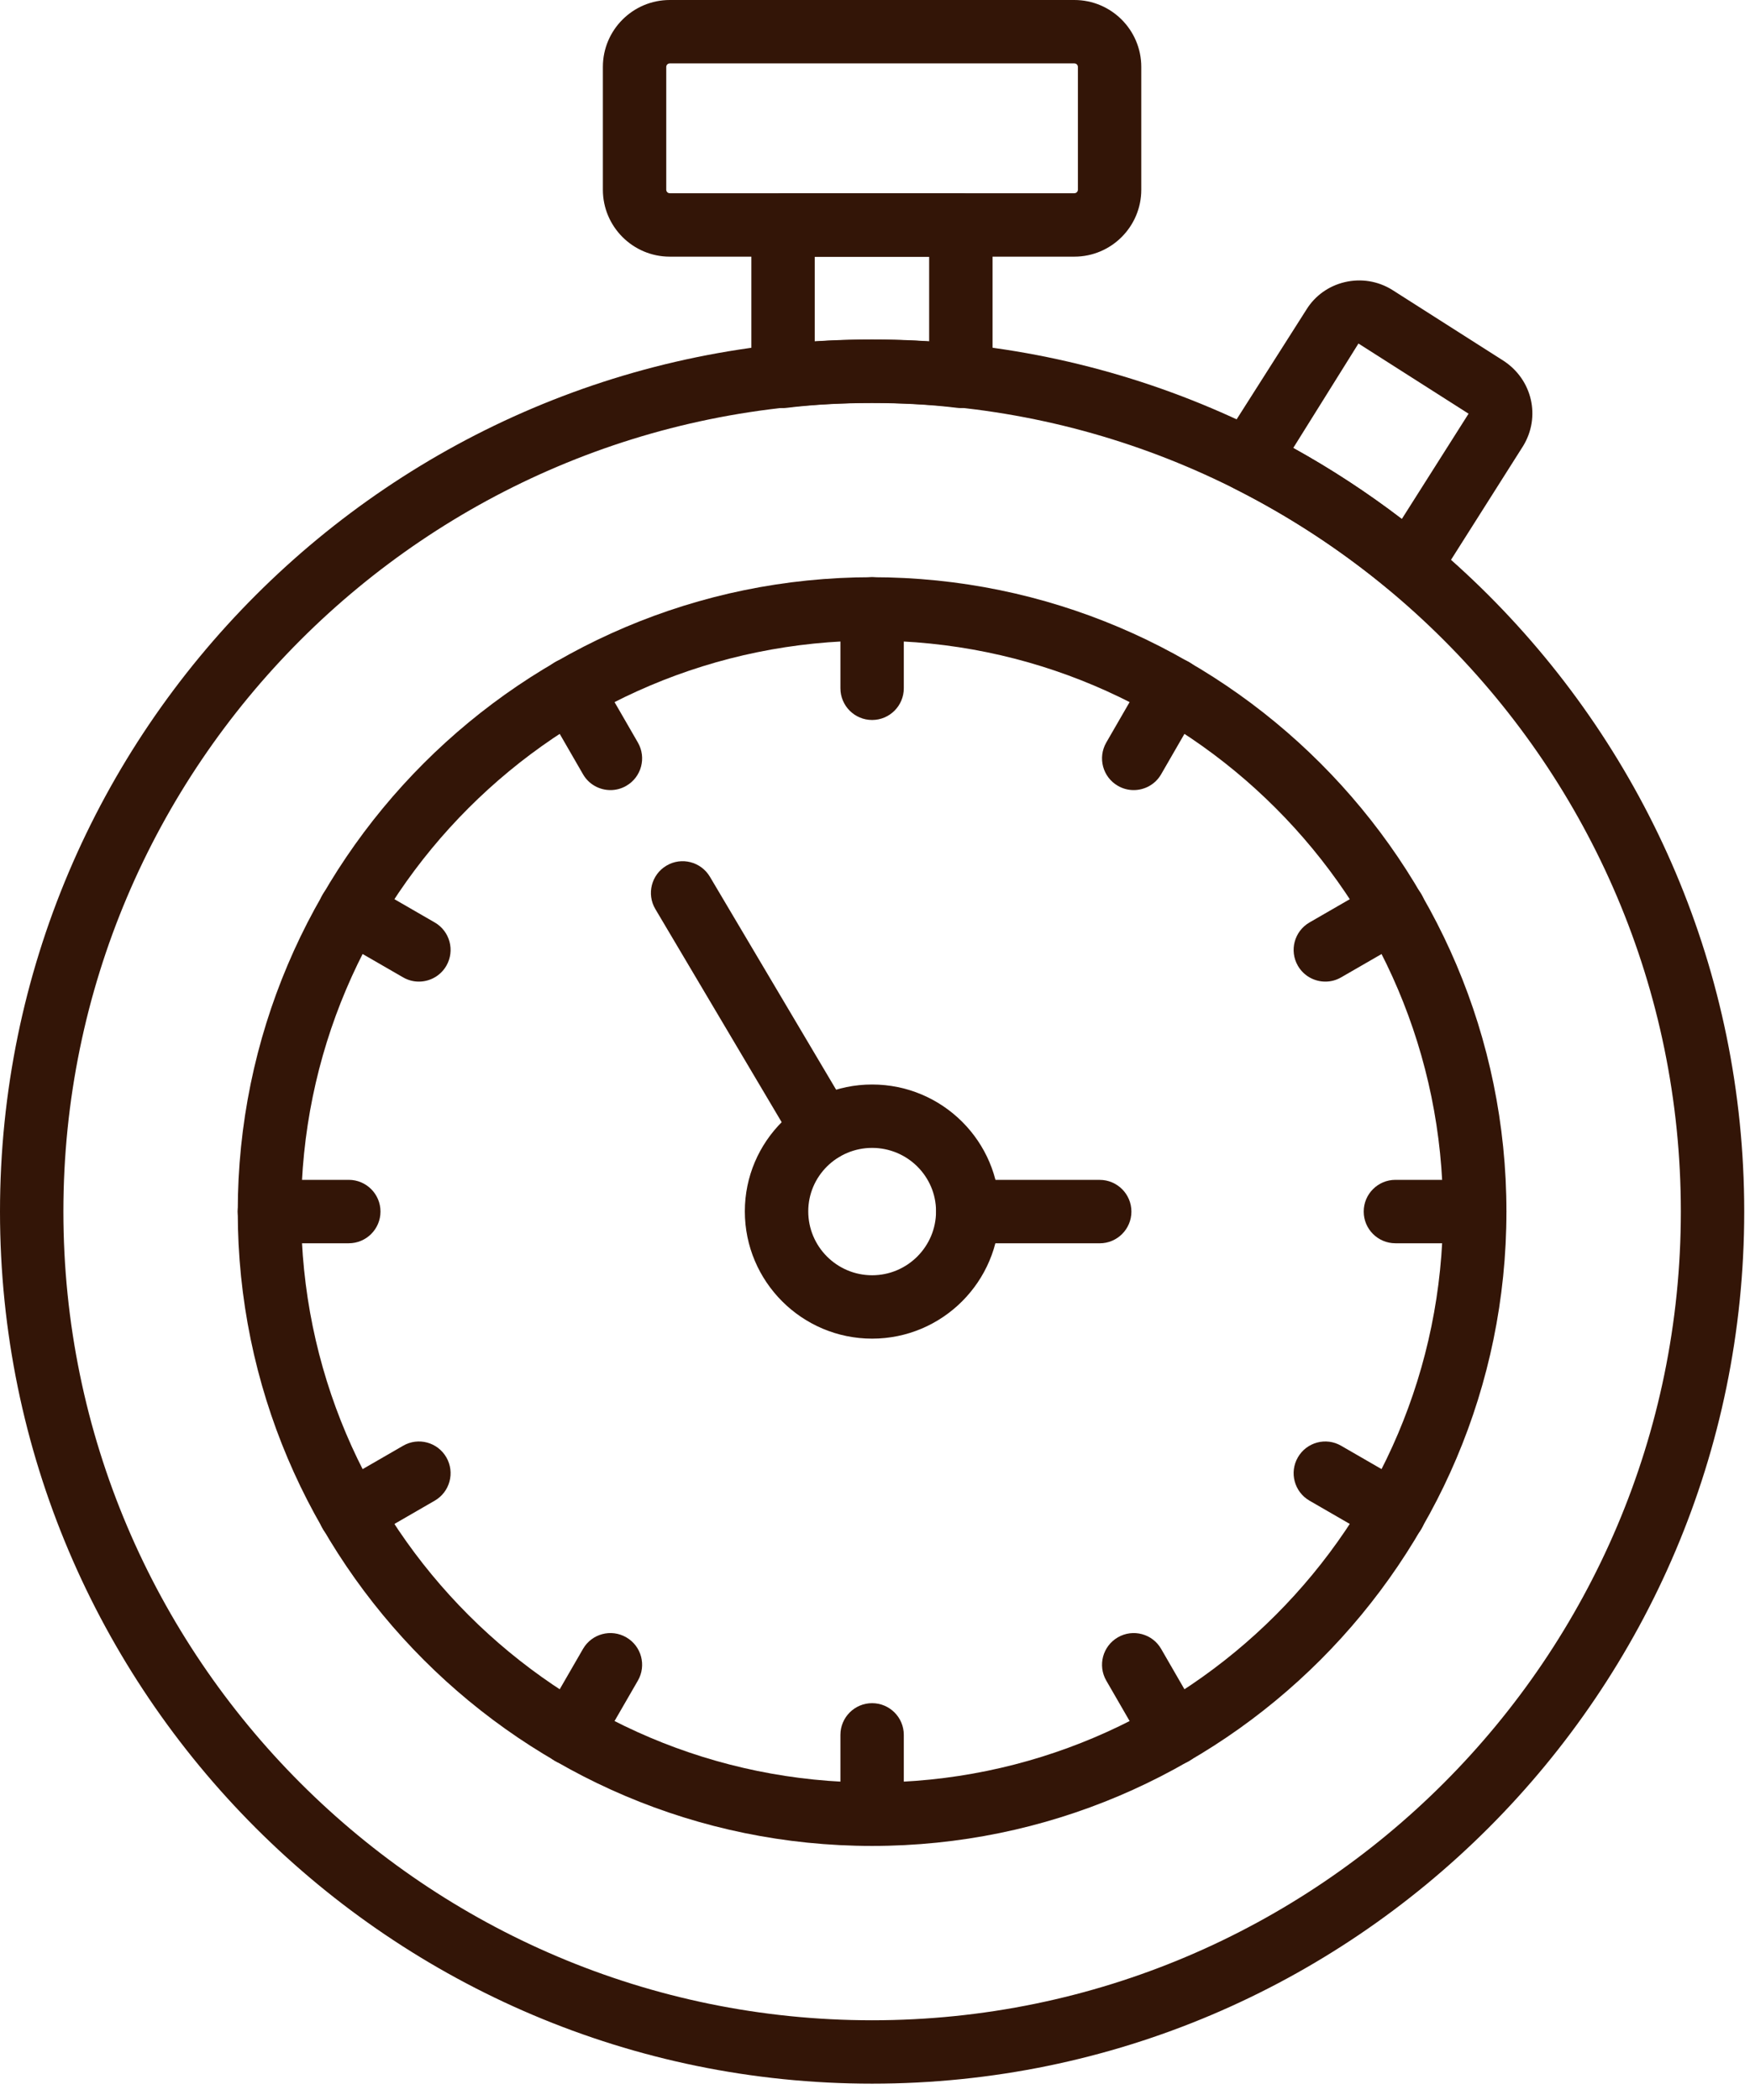
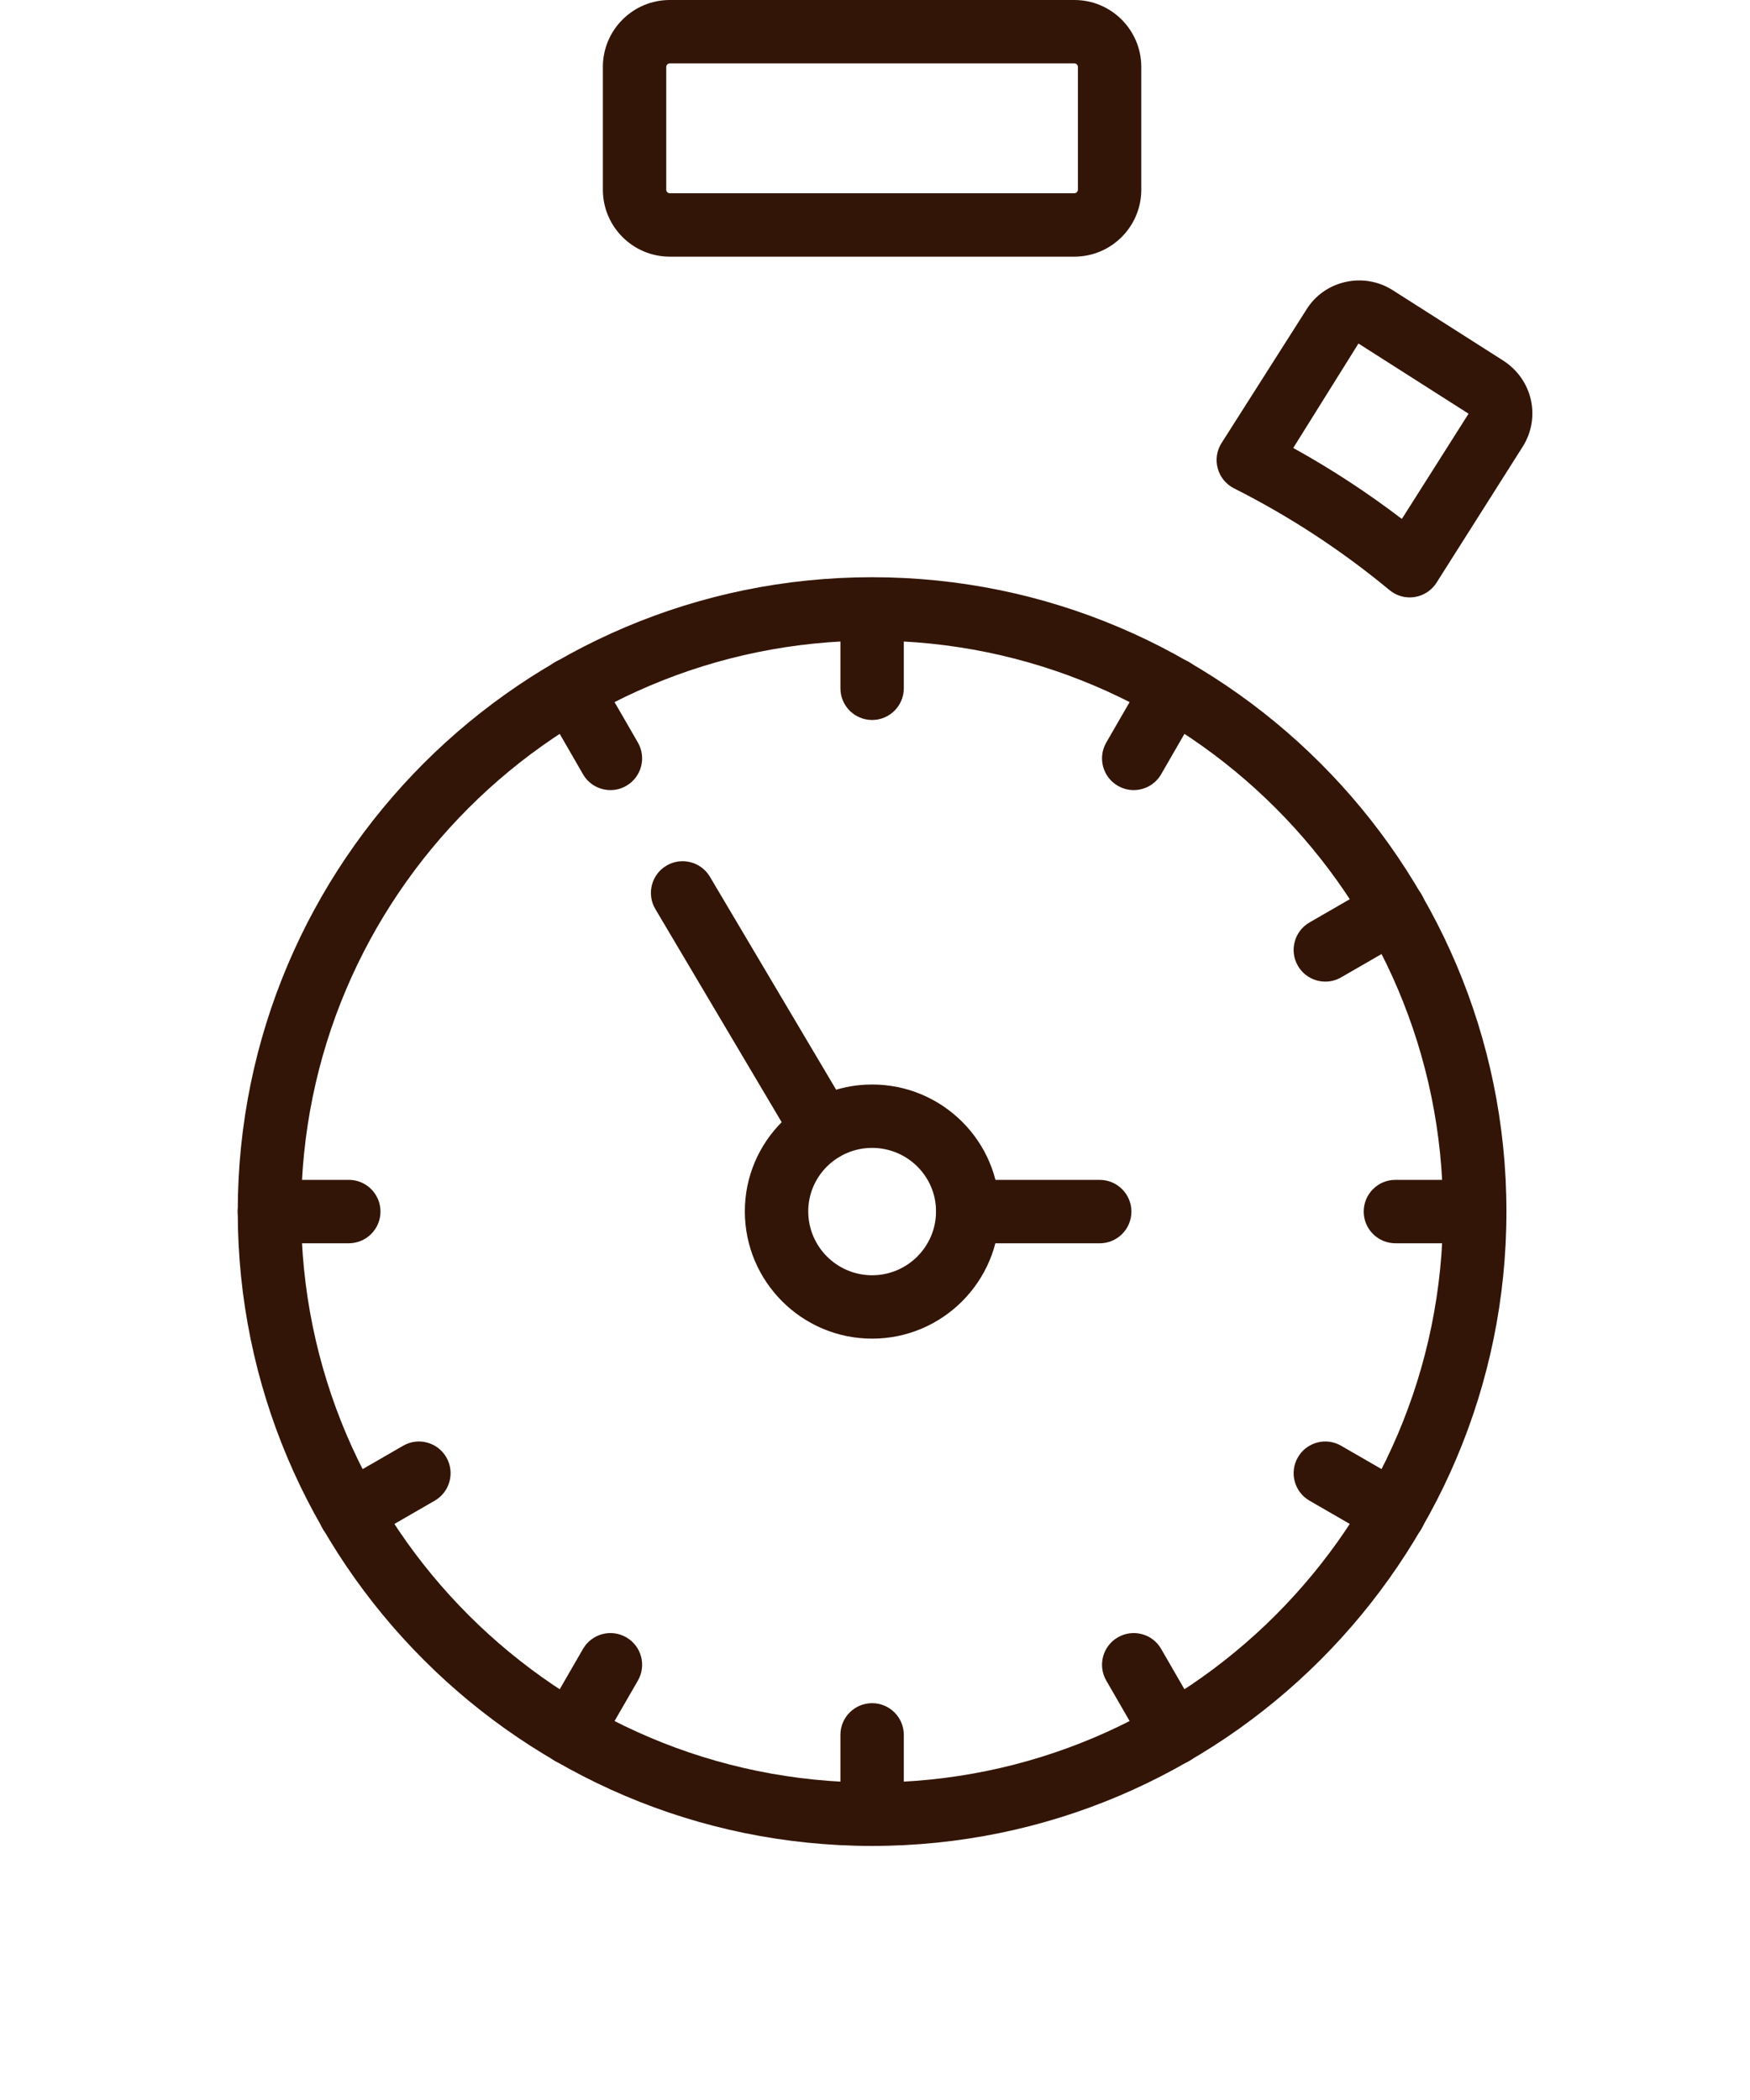
<svg xmlns="http://www.w3.org/2000/svg" width="50" height="60" viewBox="0 0 50 60" fill="none">
  <path d="M40.279 17.069C40.069 17.069 39.865 16.996 39.701 16.861C38.334 15.727 36.839 14.749 35.258 13.953C35.03 13.838 34.86 13.632 34.793 13.385C34.724 13.139 34.763 12.874 34.901 12.659L37.328 8.843C37.57 8.452 37.96 8.17 38.422 8.061C38.889 7.951 39.371 8.03 39.776 8.281L42.951 10.304C43.783 10.842 44.029 11.916 43.513 12.751C43.511 12.754 43.508 12.757 43.507 12.76L41.044 16.648C40.905 16.868 40.677 17.017 40.42 17.058C40.373 17.065 40.326 17.069 40.279 17.069ZM36.95 12.799C38.03 13.397 39.069 14.076 40.053 14.827L41.959 11.82L38.813 9.815L36.95 12.799Z" fill="#331507" />
-   <path d="M24.918 59.533C11.178 59.533 0 48.355 0 34.616C0 20.877 11.178 9.699 24.918 9.699C38.657 9.699 49.835 20.877 49.835 34.616C49.835 48.355 38.657 59.533 24.918 59.533ZM24.918 11.511C12.177 11.511 1.811 21.875 1.811 34.616C1.811 47.357 12.177 57.722 24.918 57.722C37.658 57.722 48.024 47.357 48.024 34.616C48.024 21.875 37.658 11.511 24.918 11.511Z" fill="#331507" />
  <path d="M24.917 52.741C14.924 52.741 6.793 44.61 6.793 34.616C6.793 24.623 14.924 16.492 24.917 16.492C34.91 16.492 43.041 24.623 43.041 34.616C43.041 44.61 34.91 52.741 24.917 52.741ZM24.917 18.304C15.921 18.304 8.604 25.622 8.604 34.616C8.604 43.611 15.921 50.929 24.917 50.929C33.912 50.929 41.229 43.611 41.229 34.616C41.229 25.622 33.912 18.304 24.917 18.304Z" fill="#331507" />
-   <path d="M27.453 11.659C27.415 11.659 27.377 11.657 27.339 11.652C25.872 11.469 23.939 11.47 22.486 11.652C22.227 11.686 21.968 11.605 21.773 11.433C21.579 11.261 21.467 11.014 21.467 10.754V6.431C21.467 5.931 21.872 5.525 22.372 5.525H27.453C27.953 5.525 28.358 5.931 28.358 6.431V10.754C28.358 11.014 28.246 11.261 28.052 11.433C27.885 11.58 27.672 11.659 27.453 11.659ZM23.278 7.337V9.757C24.302 9.687 25.517 9.686 26.547 9.757V7.337H23.278Z" fill="#331507" />
  <path d="M30.696 7.333H19.136C18.082 7.333 17.225 6.475 17.225 5.421V1.912C17.225 0.857 18.082 0 19.136 0H30.696C31.751 0 32.608 0.857 32.608 1.912V5.421C32.608 6.475 31.751 7.333 30.696 7.333ZM19.136 1.811C19.081 1.811 19.036 1.856 19.036 1.912V5.421C19.036 5.476 19.081 5.521 19.136 5.521H30.696C30.752 5.521 30.797 5.476 30.797 5.421V1.912C30.797 1.856 30.752 1.811 30.696 1.811H19.136Z" fill="#331507" />
-   <path d="M24.917 20.571C24.417 20.571 24.012 20.165 24.012 19.665V17.398C24.012 16.898 24.417 16.492 24.917 16.492C25.417 16.492 25.823 16.898 25.823 17.398V19.665C25.823 20.165 25.417 20.571 24.917 20.571Z" fill="#331507" />
+   <path d="M24.917 20.571C24.417 20.571 24.012 20.165 24.012 19.665V17.398C25.417 16.492 25.823 16.898 25.823 17.398V19.665C25.823 20.165 25.417 20.571 24.917 20.571Z" fill="#331507" />
  <path d="M17.442 22.574C17.129 22.574 16.824 22.412 16.657 22.121L15.524 20.157C15.274 19.724 15.422 19.17 15.855 18.92C16.29 18.669 16.843 18.82 17.092 19.252L18.225 21.215C18.475 21.649 18.327 22.202 17.894 22.452C17.751 22.535 17.596 22.574 17.442 22.574Z" fill="#331507" />
-   <path d="M11.967 28.046C11.814 28.046 11.659 28.007 11.516 27.924L9.552 26.791C9.12 26.541 8.971 25.988 9.221 25.554C9.471 25.122 10.023 24.972 10.458 25.223L12.421 26.356C12.854 26.606 13.003 27.16 12.753 27.593C12.585 27.884 12.281 28.046 11.967 28.046Z" fill="#331507" />
  <path d="M9.965 35.522H7.699C7.199 35.522 6.793 35.116 6.793 34.616C6.793 34.116 7.199 33.71 7.699 33.71H9.965C10.465 33.71 10.871 34.116 10.871 34.616C10.871 35.116 10.465 35.522 9.965 35.522Z" fill="#331507" />
  <path d="M10.006 44.131C9.693 44.131 9.388 43.969 9.221 43.679C8.971 43.246 9.12 42.692 9.552 42.442L11.516 41.308C11.95 41.055 12.504 41.206 12.753 41.639C13.003 42.072 12.854 42.626 12.421 42.876L10.458 44.01C10.315 44.093 10.16 44.131 10.006 44.131Z" fill="#331507" />
  <path d="M16.307 50.433C16.154 50.433 15.998 50.394 15.855 50.312C15.422 50.062 15.274 49.508 15.524 49.075L16.657 47.112C16.907 46.679 17.459 46.53 17.894 46.781C18.327 47.031 18.475 47.584 18.225 48.018L17.092 49.98C16.925 50.271 16.62 50.433 16.307 50.433Z" fill="#331507" />
  <path d="M24.917 52.74C24.417 52.74 24.012 52.335 24.012 51.835V49.568C24.012 49.068 24.417 48.662 24.917 48.662C25.417 48.662 25.823 49.068 25.823 49.568V51.835C25.823 52.335 25.417 52.74 24.917 52.74Z" fill="#331507" />
  <path d="M33.526 50.433C33.213 50.433 32.908 50.271 32.741 49.98L31.608 48.018C31.358 47.584 31.506 47.031 31.939 46.781C32.373 46.53 32.927 46.679 33.176 47.112L34.309 49.075C34.559 49.508 34.411 50.062 33.978 50.312C33.835 50.394 33.68 50.433 33.526 50.433Z" fill="#331507" />
  <path d="M39.829 44.131C39.675 44.131 39.52 44.093 39.377 44.01L37.414 42.876C36.981 42.626 36.832 42.072 37.082 41.639C37.331 41.206 37.885 41.055 38.319 41.308L40.283 42.442C40.716 42.692 40.864 43.246 40.614 43.679C40.447 43.969 40.142 44.131 39.829 44.131Z" fill="#331507" />
  <path d="M42.135 35.522H39.869C39.369 35.522 38.963 35.116 38.963 34.616C38.963 34.116 39.369 33.71 39.869 33.71H42.135C42.635 33.71 43.041 34.116 43.041 34.616C43.041 35.116 42.635 35.522 42.135 35.522Z" fill="#331507" />
  <path d="M37.868 28.046C37.554 28.046 37.25 27.884 37.082 27.593C36.832 27.16 36.981 26.606 37.414 26.356L39.377 25.223C39.812 24.972 40.365 25.122 40.614 25.554C40.864 25.988 40.716 26.541 40.283 26.791L38.319 27.924C38.177 28.007 38.021 28.046 37.868 28.046Z" fill="#331507" />
  <path d="M32.391 22.574C32.237 22.574 32.082 22.535 31.939 22.452C31.506 22.202 31.358 21.649 31.608 21.215L32.741 19.252C32.99 18.82 33.544 18.669 33.978 18.92C34.411 19.17 34.559 19.724 34.309 20.157L33.176 22.121C33.009 22.412 32.704 22.574 32.391 22.574Z" fill="#331507" />
  <path d="M31.42 35.523H27.654C27.154 35.523 26.748 35.117 26.748 34.617C26.748 34.117 27.154 33.711 27.654 33.711H31.42C31.92 33.711 32.326 34.117 32.326 34.617C32.326 35.117 31.92 35.523 31.42 35.523Z" fill="#331507" />
  <path d="M23.513 33.179C23.203 33.179 22.902 33.021 22.732 32.735L18.724 25.973C18.469 25.544 18.612 24.988 19.041 24.733C19.473 24.476 20.027 24.621 20.283 25.05L24.291 31.812C24.546 32.242 24.403 32.798 23.974 33.053C23.829 33.139 23.67 33.179 23.513 33.179Z" fill="#331507" />
  <path d="M24.918 38.247C22.912 38.247 21.281 36.616 21.281 34.61C21.281 32.612 22.912 30.986 24.918 30.986C26.924 30.986 28.555 32.612 28.555 34.61C28.555 36.616 26.924 38.247 24.918 38.247ZM24.918 32.797C23.911 32.797 23.093 33.61 23.093 34.61C23.093 35.617 23.911 36.436 24.918 36.436C25.925 36.436 26.744 35.617 26.744 34.61C26.744 33.61 25.925 32.797 24.918 32.797Z" fill="#331507" />
</svg>